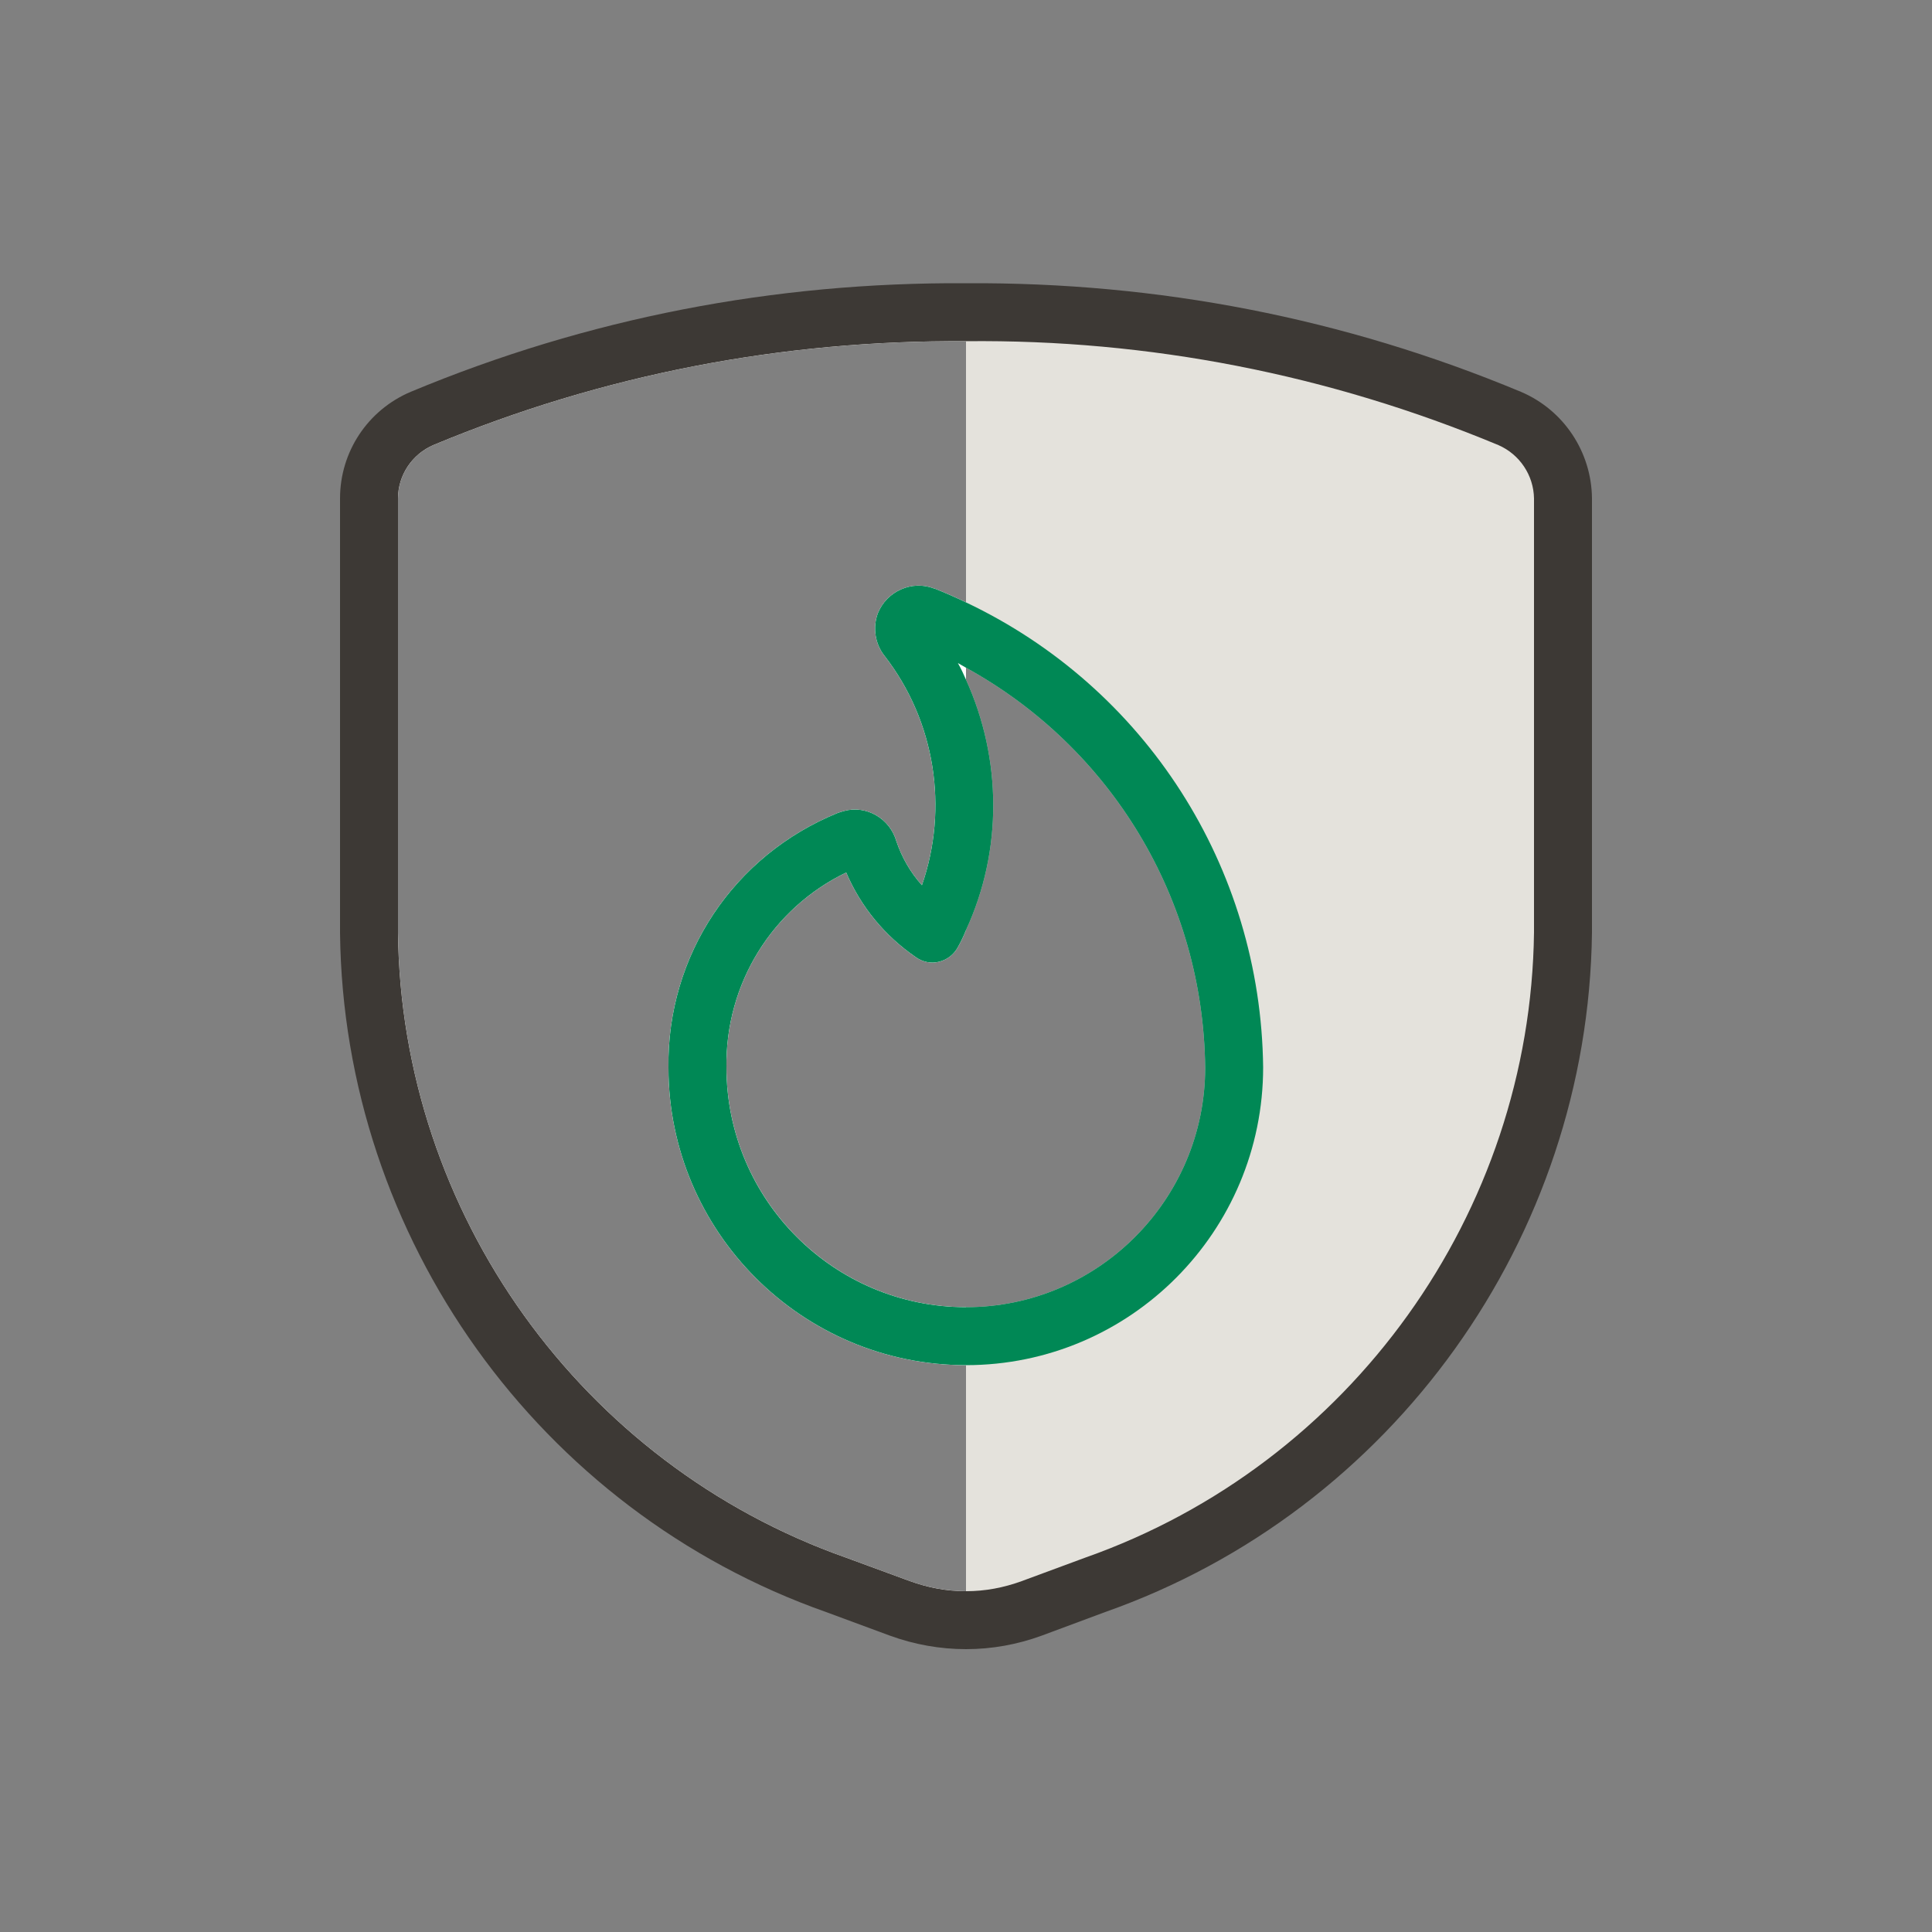
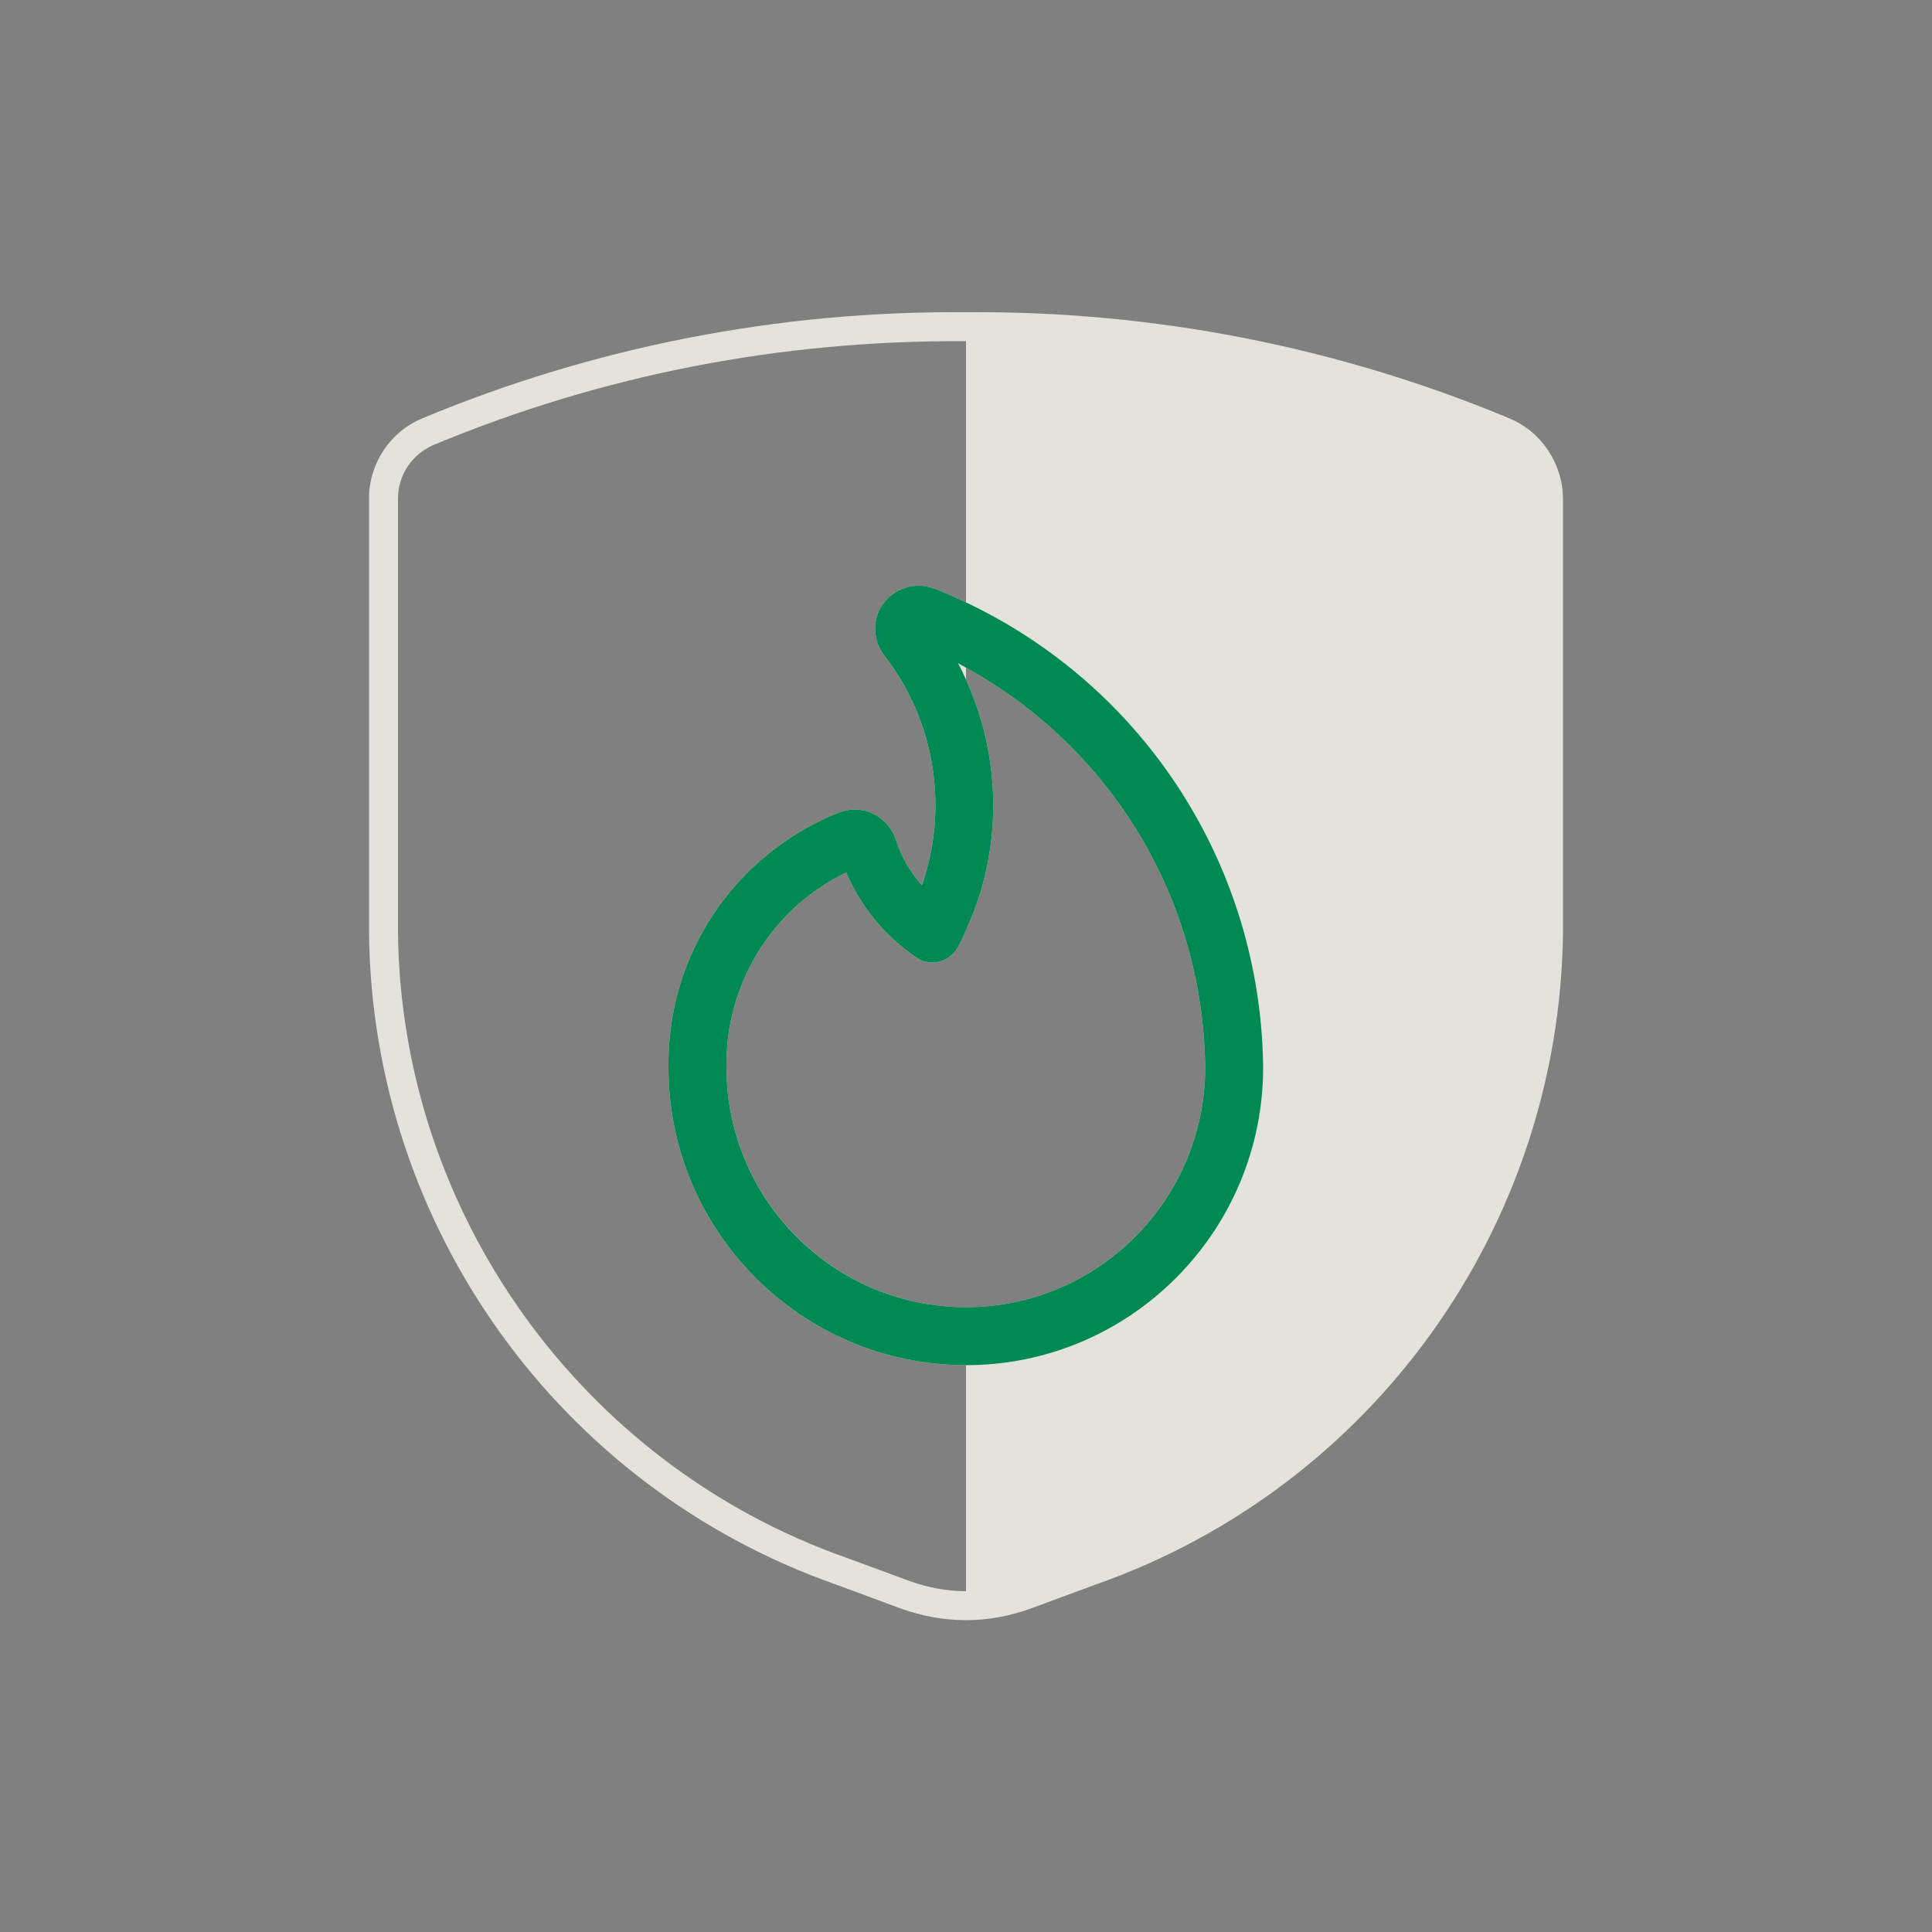
<svg xmlns="http://www.w3.org/2000/svg" id="a" data-name="Layer 1" viewBox="0 0 50 50">
  <rect x="0" y="0" width="50" height="50" fill="#808080" stroke="none" />
  <defs>
    <style>
      .b {
        fill: #085;
      }

      .b, .c, .d, .e {
        stroke-width: 0px;
      }

      .c {
        fill: #3d3935;
      }

      .d {
        fill: #e4e2dc;
      }

      .e {
        fill: #fff;
      }
    </style>
  </defs>
  <path class="d" d="M39.07,10.83c-4.46-1.86-9.24-2.79-14.07-2.75-4.83-.04-9.62.89-14.08,2.75-.83.35-1.37,1.17-1.37,2.07v11.24c.08,7.6,4.92,14.35,12.09,16.87l1.65.61c.55.2,1.12.31,1.71.31s1.15-.11,1.7-.31l1.65-.61c7.18-2.52,12.01-9.27,12.1-16.87v-11.24c-.01-.9-.55-1.72-1.38-2.07ZM25,24.07c.95-2.06.93-4.43,0-6.48v-.31c3.76,2.07,6.14,5.99,6.19,10.35,0,3.42-2.78,6.2-6.19,6.2s-6.2-2.78-6.2-6.21c-.03-2.17,1.19-4.12,3.1-5.04.38.89,1,1.64,1.8,2.19.18.13.4.17.6.12.21-.05.39-.19.49-.38.08-.14.15-.29.21-.44ZM23.55,40.92l-1.66-.61c-6.85-2.42-11.51-8.92-11.59-16.17v-11.24c0-.6.36-1.14.91-1.38,4.39-1.83,9.02-2.72,13.79-2.69v6.76c-.27-.13-.54-.25-.82-.36h-.01c-.57-.22-1.22.07-1.45.64-.14.37-.07.8.17,1.1,1.32,1.7,1.66,3.95.97,5.94-.3-.33-.52-.72-.66-1.13-.17-.6-.78-.95-1.36-.79-.04.01-.13.04-.16.05-2.7,1.1-4.42,3.69-4.38,6.59,0,4.24,3.45,7.7,7.7,7.7v5.85c-.49,0-.98-.09-1.45-.26Z" />
-   <path class="e" d="M25,15.59v8.48c-.06.15-.13.3-.21.44-.1.19-.28.33-.49.38-.2.05-.42.01-.6-.12-.8-.55-1.42-1.3-1.8-2.19-1.91.92-3.13,2.87-3.1,5.04,0,3.43,2.78,6.21,6.2,6.21v1.5c-4.25,0-7.7-3.46-7.7-7.7-.04-2.9,1.68-5.49,4.38-6.59.03-.01.12-.04.16-.05.58-.16,1.19.19,1.36.79.14.41.36.8.66,1.13.69-1.99.35-4.24-.97-5.94-.24-.3-.31-.73-.17-1.1.23-.57.88-.86,1.45-.64h.01c.28.11.55.23.82.36Z" />
-   <path class="e" d="M25,8.08v.75c-4.77-.03-9.4.86-13.79,2.69-.55.24-.91.78-.91,1.38v11.24c.08,7.25,4.74,13.75,11.59,16.17l1.66.61c.47.17.96.26,1.45.26v.75c-.59,0-1.16-.11-1.71-.31l-1.65-.61c-7.17-2.52-12.01-9.27-12.09-16.87v-11.24c0-.9.54-1.72,1.37-2.07,4.46-1.86,9.25-2.79,14.08-2.75Z" />
  <path class="b" d="M25,15.59c-.27-.13-.54-.25-.82-.36h-.01c-.57-.22-1.22.07-1.45.64-.14.37-.07.8.17,1.1,1.32,1.7,1.66,3.95.97,5.94-.3-.33-.52-.72-.66-1.13-.17-.6-.78-.95-1.36-.79-.04.01-.13.04-.16.05-2.7,1.1-4.42,3.69-4.38,6.59,0,4.24,3.45,7.7,7.7,7.7s7.69-3.46,7.69-7.71c-.06-5.19-3.05-9.83-7.69-12.03ZM25,33.83c-3.42,0-6.2-2.78-6.2-6.21-.03-2.17,1.19-4.12,3.1-5.04.38.89,1,1.64,1.8,2.19.18.13.4.17.6.12.21-.05.39-.19.49-.38.08-.14.15-.29.21-.44.95-2.06.93-4.43,0-6.48-.06-.14-.13-.29-.21-.43.07.04.14.08.21.12,3.76,2.07,6.14,5.99,6.19,10.35,0,3.42-2.78,6.2-6.19,6.2Z" />
-   <path class="c" d="M39.36,10.14c-4.58-1.91-9.39-2.84-14.36-2.81-4.96-.03-9.79.9-14.37,2.81-1.11.47-1.83,1.55-1.83,2.76v11.25c.09,7.89,5.15,14.95,12.58,17.57l1.65.61c.63.23,1.3.35,1.97.35s1.33-.12,1.96-.35l1.64-.61c7.44-2.62,12.5-9.68,12.6-17.58v-11.24c-.01-1.2-.73-2.29-1.84-2.76ZM39.7,24.13c-.09,7.26-4.75,13.76-11.61,16.18l-1.65.61c-.47.17-.94.26-1.44.26s-.98-.09-1.45-.26l-1.66-.61c-6.85-2.42-11.51-8.92-11.59-16.17v-11.24c0-.6.36-1.14.91-1.38,4.39-1.83,9.02-2.72,13.79-2.69,4.73-.05,9.39.86,13.78,2.69.55.24.91.78.92,1.38v11.23Z" />
</svg>